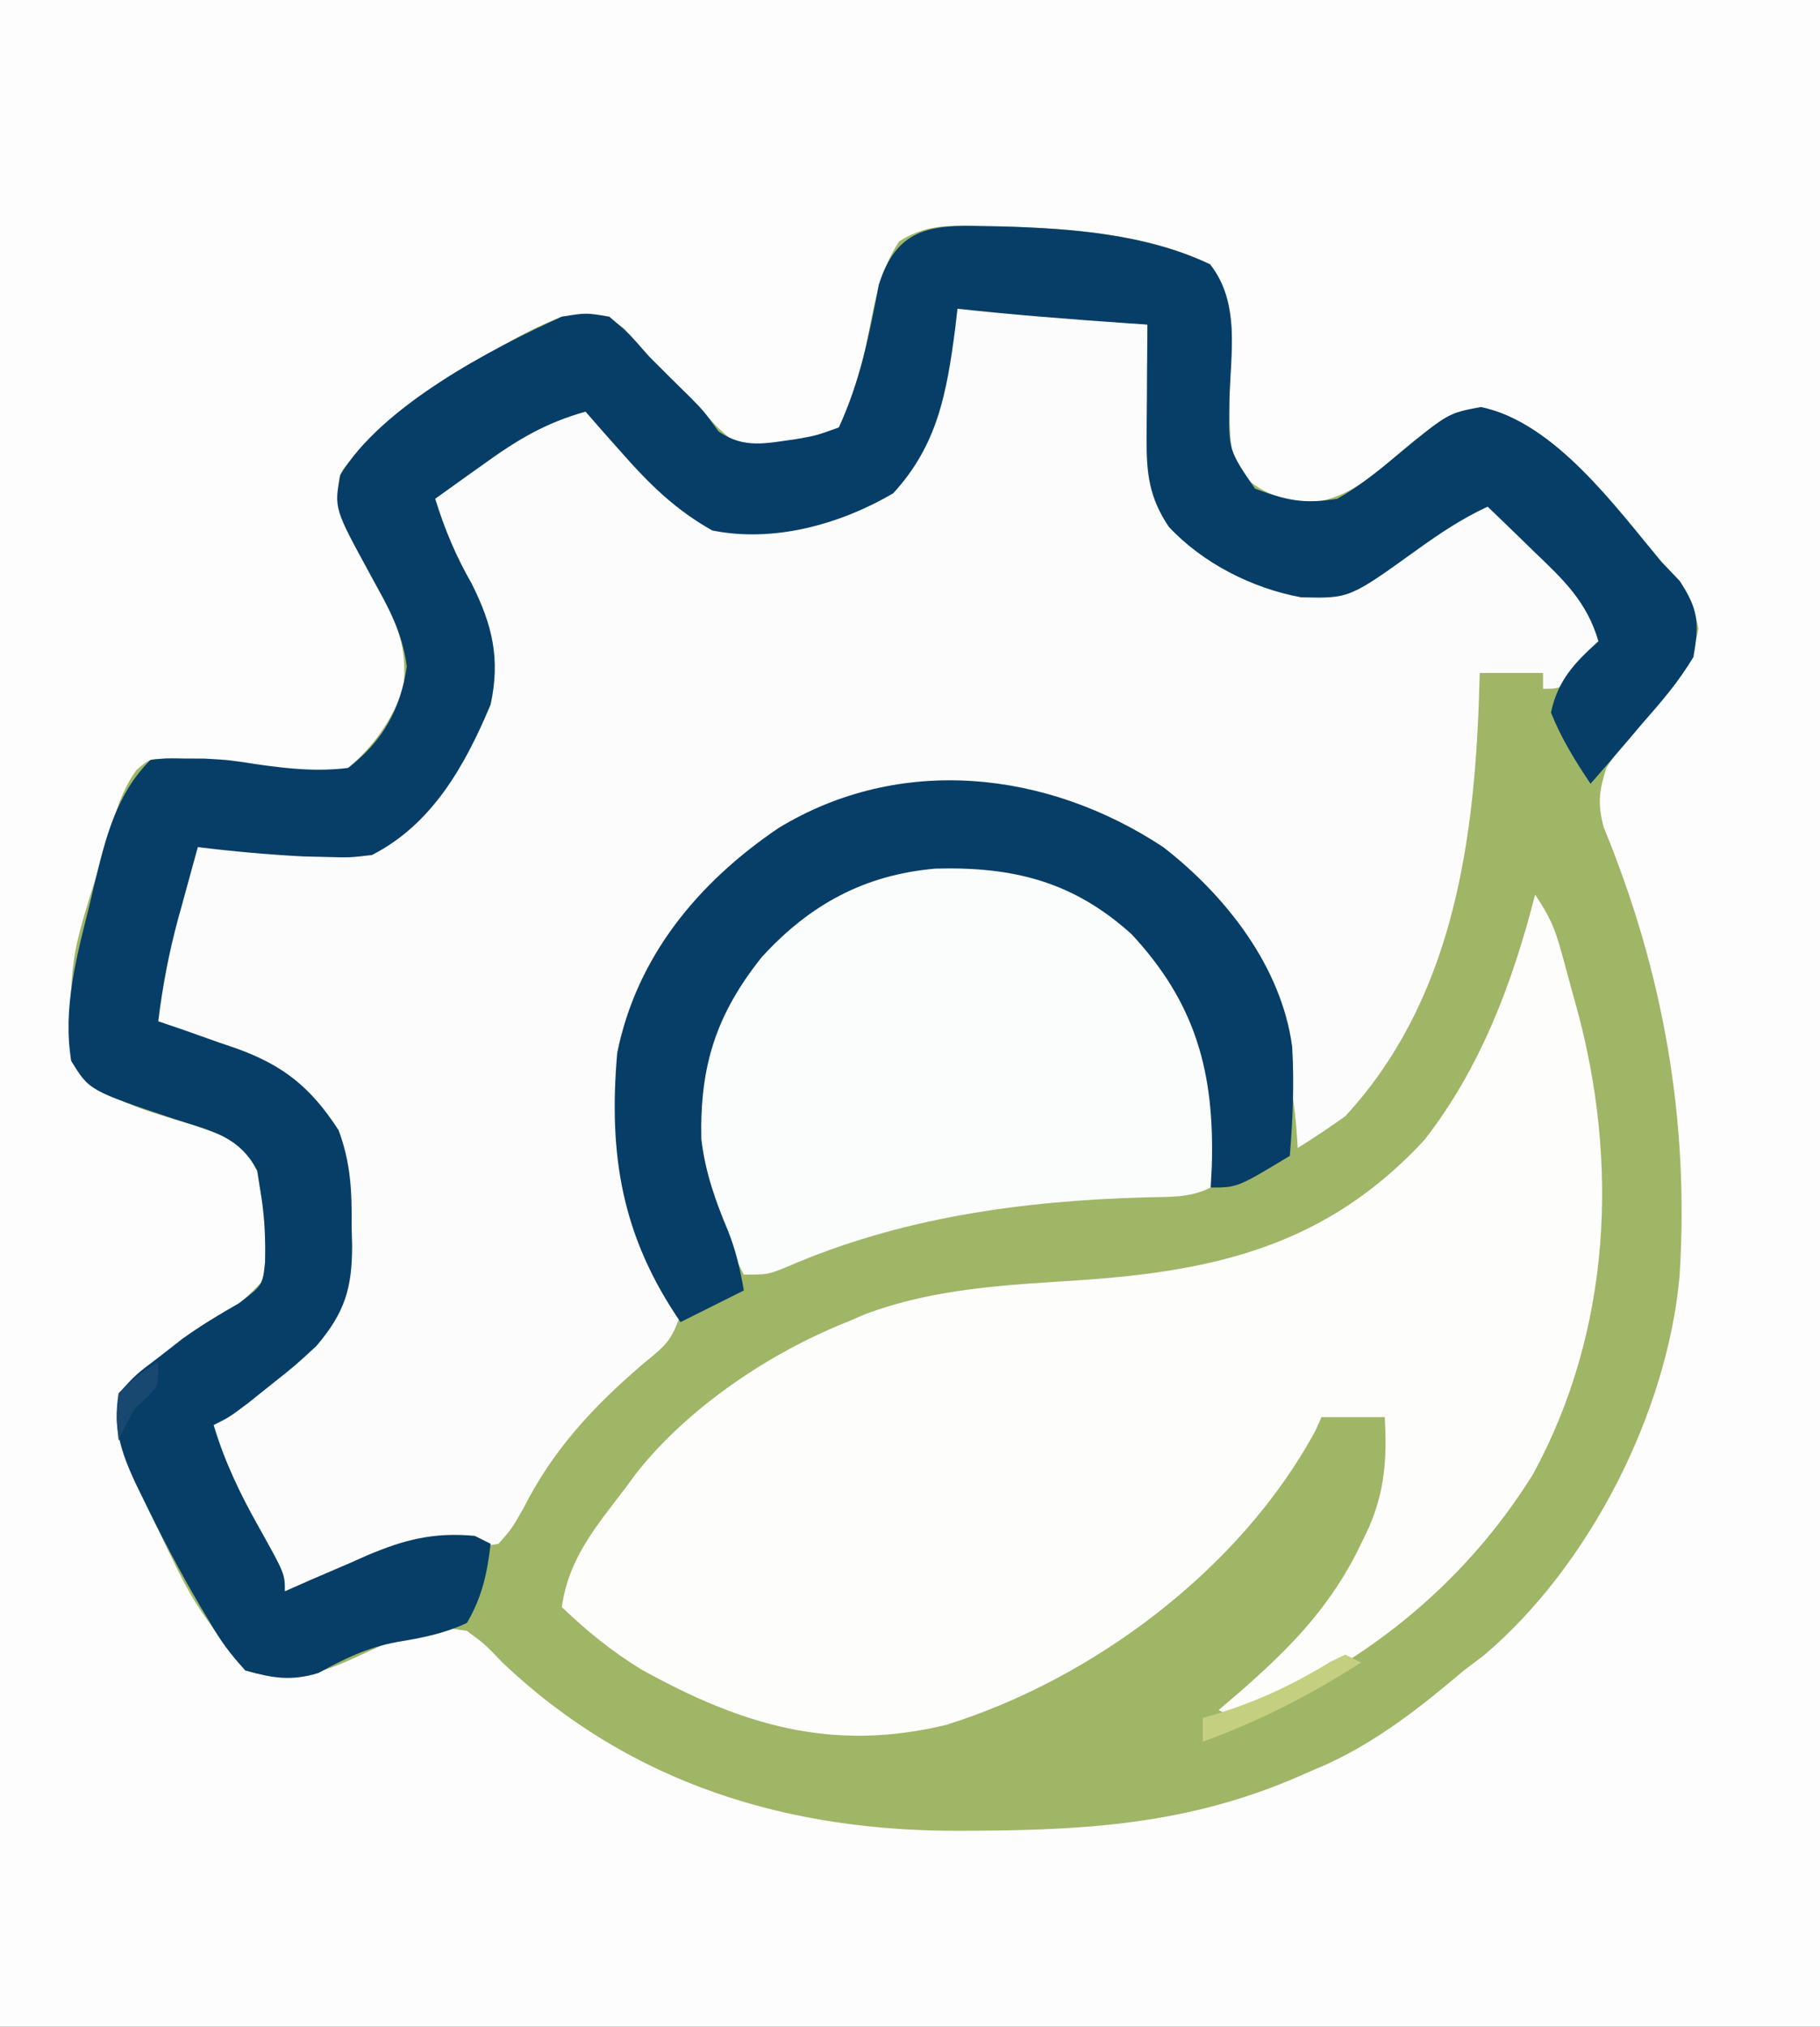
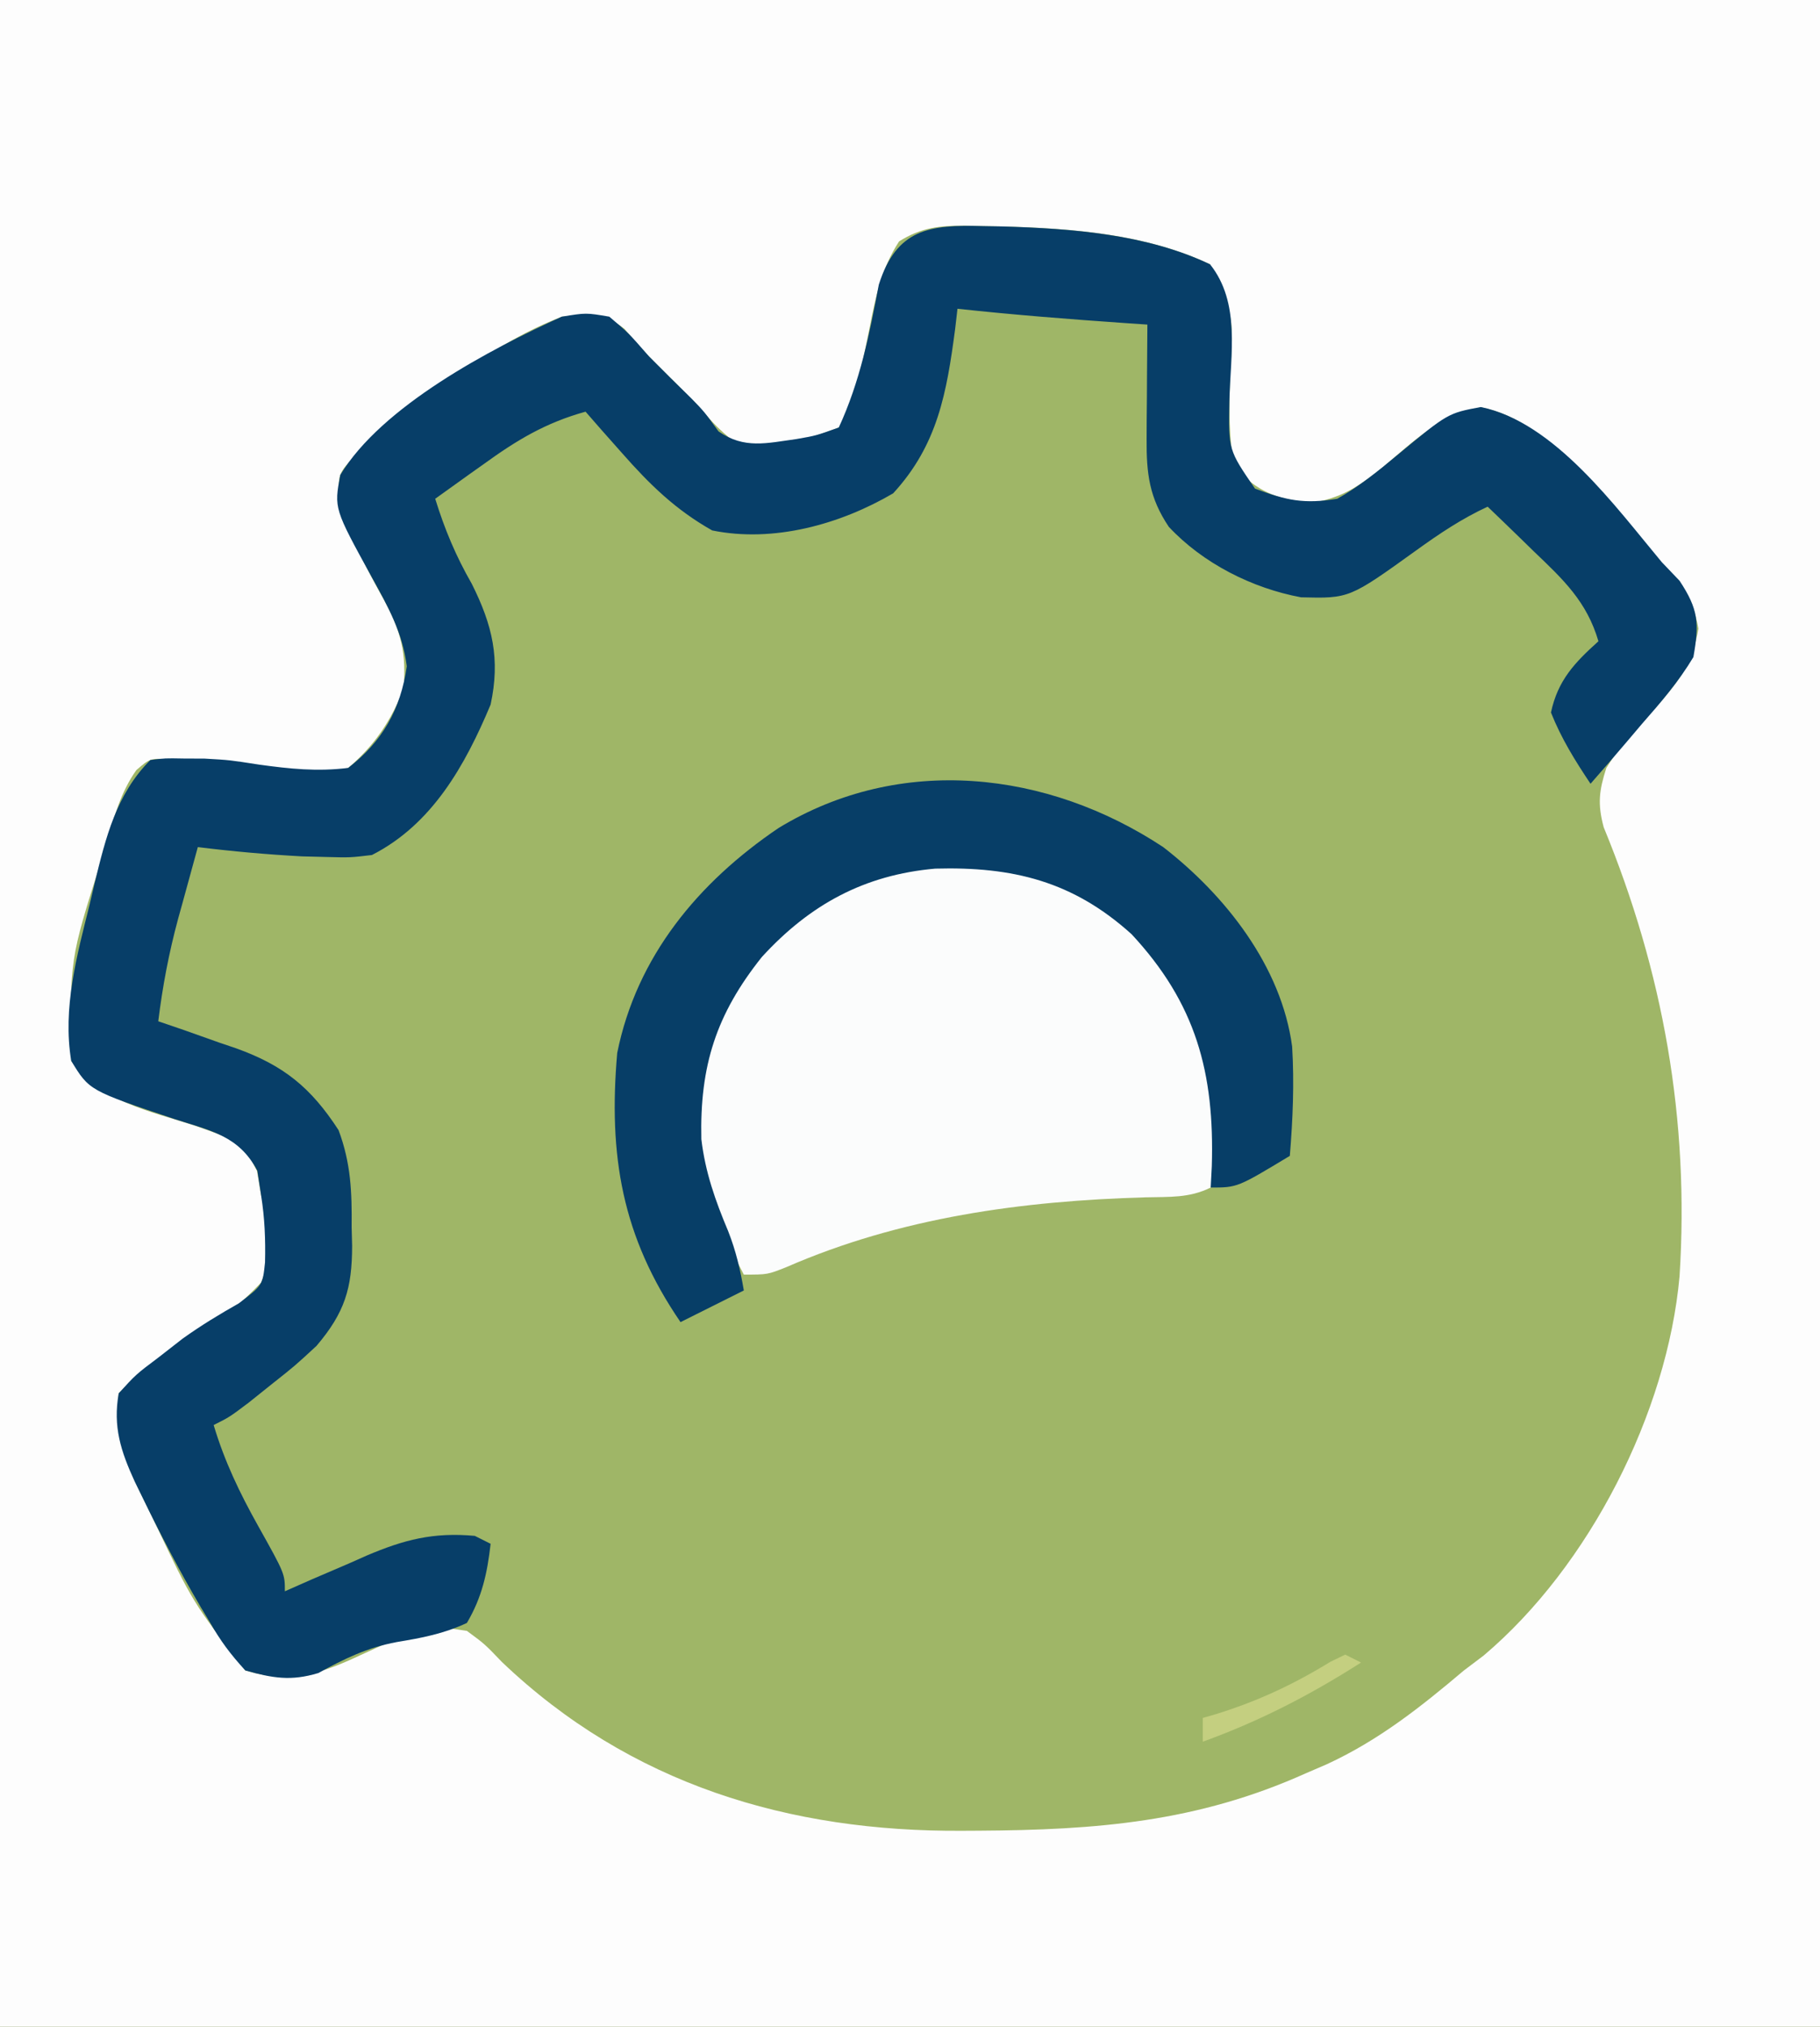
<svg xmlns="http://www.w3.org/2000/svg" version="1.1" width="230" height="256">
  <rect width="100%" height="100%" fill="#808080" stroke="none" />
  <path d="M0 0 C75.9 0 151.8 0 230 0 C230 84.48 230 168.96 230 256 C154.1 256 78.2 256 0 256 C0 171.52 0 87.04 0 0 Z " fill="#9FB667" transform="translate(0,0)" />
  <path d="M0 0 C75.9 0 151.8 0 230 0 C230 84.48 230 168.96 230 256 C154.1 256 78.2 256 0 256 C0 171.52 0 87.04 0 0 Z M113.617 30.496 C111.357 33.995 110.666 37.447 109.875 41.5 C107.848 51.368 107.848 51.368 106 54 C101.679 55.662 97.607 56.701 93 56 C90.562 53.938 90.562 53.938 88 51 C86.224 49.2 84.425 47.425 82.625 45.648 C81.337 44.342 80.123 42.963 78.938 41.562 C76.203 39.357 74.454 39.73 71 40 C62.525 43.284 54.959 49.267 48 55 C46.558 56.158 46.558 56.158 45.086 57.34 C42.659 59.879 42.659 59.879 42.965 63.371 C44.258 67.904 46.27 71.763 48.561 75.838 C50.699 79.826 51.377 82.509 51 87 C49.408 91.079 47.335 94.149 44 97 C39.639 98.001 35.656 97.508 31.25 96.938 C29.007 96.704 26.762 96.484 24.516 96.277 C23.529 96.156 22.541 96.035 21.524 95.91 C18.98 95.767 18.98 95.767 17.238 97.268 C15.23 100.077 14.399 103.287 13.438 106.562 C13.113 107.641 13.113 107.641 12.782 108.74 C8.825 121.186 8.825 121.186 9 134 C12.647 139.137 18.893 140.333 24.621 142.18 C30.649 144.311 30.649 144.311 32.48 147.91 C32.652 148.93 32.823 149.949 33 151 C33.262 151.837 33.523 152.673 33.793 153.535 C34.328 156.963 34.267 158.717 33 162 C28.547 166.703 23.047 170.301 17.674 173.868 C16.043 174.894 16.043 174.894 15 176 C14.392 181.524 16.126 185.298 18.5 190.125 C19.04 191.237 19.04 191.237 19.592 192.371 C24.335 202.36 24.335 202.36 31 211 C36.606 212.706 40.442 211.458 45.562 209.062 C53.95 205.214 53.95 205.214 59 206 C61.246 207.652 61.246 207.652 63.438 209.938 C79.616 225.363 99.713 231.411 121.688 231.25 C122.353 231.247 123.018 231.243 123.704 231.24 C138.554 231.15 151.285 230.159 165 224 C165.884 223.618 166.769 223.237 167.68 222.844 C174.242 219.818 179.506 215.644 185 211 C185.822 210.379 186.645 209.757 187.492 209.117 C200.849 197.841 210.703 178.434 212.251 161.207 C213.508 141.446 210.196 122.782 202.663 104.488 C201.878 101.542 202.074 99.89 203 97 C204.123 95.258 204.123 95.258 205.504 93.695 C205.997 93.111 206.49 92.527 206.998 91.926 C208.039 90.728 209.086 89.535 210.139 88.348 C212.732 85.254 213.918 83.466 214.633 79.402 C213.838 75.129 212.363 73.497 209.312 70.438 C208.392 69.493 207.472 68.548 206.523 67.574 C205.691 66.725 204.858 65.875 204 65 C203.129 63.931 202.269 62.85 201.438 61.75 C197.512 57.322 193.159 52.604 187.18 51.461 C181.958 52.346 178.639 55.77 174.654 59.09 C171.441 61.632 169.525 62.913 165.402 63.594 C161.059 62.836 159.08 62.224 156 59 C155.238 55.165 155.344 51.397 155.438 47.5 C155.921 39.94 155.921 39.94 152.922 33.391 C144.175 29.228 133.819 28.723 124.25 28.562 C123.488 28.54 122.726 28.518 121.941 28.495 C118.665 28.508 116.416 28.739 113.617 30.496 Z " fill="#FDFDFD" transform="translate(0,0)" />
-   <path d="M0 0 C8.162 -0.339 15.951 0.701 24 2 C24.056 3.936 24.056 3.936 24.113 5.91 C24.179 7.628 24.245 9.345 24.312 11.062 C24.335 11.91 24.358 12.758 24.381 13.631 C24.613 19.107 25.319 23.181 28 28 C29.78 29.761 29.78 29.761 31.875 30.812 C32.584 31.204 33.293 31.596 34.023 32 C34.676 32.33 35.328 32.66 36 33 C36.825 33.433 37.65 33.866 38.5 34.312 C43.632 35.724 47.038 36.004 51.785 33.574 C56.429 30.656 60.748 27.463 65 24 C68.954 25.602 71.668 28.336 74.625 31.312 C75.115 31.786 75.605 32.26 76.109 32.748 C78.989 35.624 80.794 38.104 82 42 C81.048 43.006 80.088 44.005 79.125 45 C78.591 45.557 78.058 46.114 77.508 46.688 C76 48 76 48 74 48 C74 47.34 74 46.68 74 46 C71.36 46 68.72 46 66 46 C65.963 47.221 65.925 48.441 65.887 49.699 C65.19 68.472 62.259 87.638 49 102 C47.04 103.391 45.047 104.739 43 106 C42.905 104.619 42.905 104.619 42.809 103.211 C41.608 90.798 37.946 79.424 28.375 70.75 C16.615 62.084 6.364 60.194 -8 61 C-15.413 62.185 -21.081 65.508 -27 70 C-27.837 70.616 -28.673 71.232 -29.535 71.867 C-36.995 78.322 -41.492 87.989 -42.312 97.695 C-42.725 107.32 -41.632 116.348 -36.301 124.645 C-35.872 125.422 -35.442 126.199 -35 127 C-36.113 130.338 -36.905 130.972 -39.562 133.125 C-45.917 138.548 -51.107 144.068 -54.875 151.562 C-56.34 154.113 -56.34 154.113 -58 156 C-60.476 156.501 -62.491 156.244 -64.996 155.953 C-70.369 156.037 -75.015 158.566 -79.875 160.688 C-83 162 -83 162 -85 162 C-86.704 158.905 -88.385 155.797 -90.062 152.688 C-90.79 151.366 -90.79 151.366 -91.533 150.018 C-92.215 148.746 -92.215 148.746 -92.91 147.449 C-93.334 146.669 -93.759 145.889 -94.196 145.085 C-95 143 -95 143 -94 140 C-91.08 137.681 -88.038 135.583 -84.98 133.449 C-81.344 130.461 -78.502 127.76 -77.63 122.965 C-77.462 120.67 -77.454 118.425 -77.5 116.125 C-77.485 115.361 -77.469 114.596 -77.453 113.809 C-77.491 108.227 -78.668 103.564 -82 99 C-84.524 97.188 -87.108 96.117 -90 95 C-92.167 94.084 -94.334 93.167 -96.5 92.25 C-98.332 91.497 -100.165 90.746 -102 90 C-101.573 87.477 -101.134 84.957 -100.688 82.438 C-100.57 81.733 -100.452 81.029 -100.33 80.303 C-99.466 75.496 -98.075 71.424 -96 67 C-95.417 67.072 -94.835 67.144 -94.234 67.219 C-82.284 68.849 -82.284 68.849 -70.688 66.688 C-64.109 60.109 -59.51 52.441 -59.496 43.039 C-60.25 38.494 -62.352 34.7 -64.598 30.735 C-65.462 29.191 -66.238 27.597 -67 26 C-65.306 20.917 -60.35 18.844 -56 16 C-55.314 15.533 -54.628 15.067 -53.922 14.586 C-52.125 13.438 -52.125 13.438 -49 12 C-43.874 13.542 -40.794 18.58 -37.438 22.469 C-34.611 25.404 -32.795 26.758 -28.773 27.301 C-21.257 27.338 -14.813 25.989 -8.125 22.5 C-2.936 16.395 -1.513 7.691 0 0 Z " fill="#FCFCFC" transform="translate(121,39)" />
-   <path d="M0 0 C1.734 2.602 2.453 4.109 3.254 7.02 C3.576 8.183 3.576 8.183 3.904 9.369 C4.23 10.579 4.23 10.579 4.562 11.812 C4.894 13.005 4.894 13.005 5.232 14.221 C10.619 33.896 9.601 55.075 -0.258 73.199 C-9.138 87.476 -22.341 97.95 -38 104 C-38.66 103.67 -39.32 103.34 -40 103 C-39.203 102.322 -38.407 101.644 -37.586 100.945 C-31.05 95.256 -25.78 89.944 -22 82 C-21.664 81.3 -21.327 80.6 -20.98 79.879 C-18.951 75.126 -18.725 71.142 -19 66 C-21.64 66 -24.28 66 -27 66 C-27.246 66.553 -27.492 67.106 -27.746 67.676 C-37.143 85.095 -55.762 99.066 -74.438 104.875 C-88.889 108.373 -100.363 104.868 -112.992 97.852 C-116.736 95.547 -119.823 93.029 -123 90 C-122.145 83.831 -118.689 79.85 -115 75 C-114.484 74.304 -113.969 73.608 -113.438 72.891 C-106.867 64.678 -96.756 57.892 -87 54 C-86.188 53.653 -85.376 53.306 -84.539 52.949 C-75.721 49.698 -66.915 49.32 -57.606 48.712 C-40.198 47.542 -26.246 44.236 -14 31 C-6.887 21.894 -2.844 11.117 0 0 Z " fill="#FDFDFC" transform="translate(194,113)" />
  <path d="M0 0 C1.185 0.02 1.185 0.02 2.393 0.04 C11.204 0.304 20.638 1.005 28.672 4.828 C32.534 9.678 31.255 16.149 31.111 22.105 C30.989 28.26 30.989 28.26 34.348 33.156 C38.316 34.651 40.548 35.131 44.75 34.438 C47.511 32.887 49.884 30.961 52.312 28.938 C58.722 23.63 58.722 23.63 62.883 22.852 C72.189 24.753 79.914 35.457 85.75 42.438 C86.494 43.216 87.238 43.995 88.004 44.797 C90.397 48.416 90.506 50.159 89.75 54.438 C87.895 57.531 85.629 60.172 83.25 62.875 C82.63 63.607 82.01 64.338 81.371 65.092 C79.845 66.887 78.305 68.668 76.75 70.438 C74.76 67.452 73.084 64.772 71.75 61.438 C72.621 57.375 74.709 55.174 77.75 52.438 C76.278 47.415 73.301 44.635 69.625 41.125 C69.062 40.575 68.498 40.025 67.918 39.459 C66.535 38.112 65.144 36.774 63.75 35.438 C60.48 36.951 57.672 38.835 54.75 40.938 C46.274 47.036 46.274 47.036 40.172 46.887 C33.963 45.735 27.756 42.584 23.453 37.98 C20.985 34.295 20.623 31.268 20.652 26.891 C20.656 26.046 20.659 25.202 20.662 24.332 C20.67 23.459 20.679 22.587 20.688 21.688 C20.692 20.799 20.697 19.911 20.701 18.996 C20.713 16.81 20.729 14.624 20.75 12.438 C19.855 12.377 18.961 12.316 18.039 12.254 C10.929 11.761 3.836 11.205 -3.25 10.438 C-3.348 11.283 -3.446 12.129 -3.547 13 C-4.612 21.081 -5.763 27.643 -11.375 33.75 C-18.063 37.675 -26.512 40.022 -34.25 38.438 C-38.869 35.835 -42.136 32.648 -45.625 28.688 C-46.499 27.703 -47.373 26.718 -48.273 25.703 C-49.252 24.582 -49.252 24.582 -50.25 23.438 C-55.3 24.834 -58.946 27.037 -63.125 30.062 C-63.718 30.483 -64.311 30.903 -64.922 31.336 C-66.369 32.363 -67.81 33.399 -69.25 34.438 C-68.051 38.314 -66.641 41.675 -64.625 45.188 C-62.012 50.406 -61.004 54.671 -62.25 60.438 C-65.474 68.129 -69.636 75.565 -77.25 79.438 C-80.012 79.766 -80.012 79.766 -82.938 79.688 C-83.978 79.662 -85.018 79.636 -86.09 79.609 C-90.496 79.37 -94.871 78.98 -99.25 78.438 C-99.901 80.79 -100.546 83.145 -101.188 85.5 C-101.37 86.157 -101.552 86.814 -101.74 87.49 C-102.907 91.796 -103.703 96.009 -104.25 100.438 C-103.153 100.813 -102.056 101.188 -100.926 101.574 C-99.471 102.09 -98.017 102.607 -96.562 103.125 C-95.841 103.369 -95.12 103.614 -94.377 103.865 C-88.415 106.016 -84.97 108.788 -81.465 114.188 C-79.898 118.38 -79.772 122 -79.812 126.438 C-79.783 127.609 -79.783 127.609 -79.752 128.805 C-79.756 134.169 -80.672 137.222 -84.25 141.438 C-86.977 143.957 -86.977 143.957 -89.875 146.25 C-90.837 147.02 -91.798 147.789 -92.789 148.582 C-95.25 150.438 -95.25 150.438 -97.25 151.438 C-95.869 156.042 -93.971 159.998 -91.625 164.188 C-88.25 170.221 -88.25 170.221 -88.25 172.438 C-87.104 171.932 -85.958 171.427 -84.777 170.906 C-83.248 170.249 -81.718 169.593 -80.188 168.938 C-79.435 168.604 -78.683 168.27 -77.908 167.926 C-73.179 165.92 -69.484 164.957 -64.25 165.438 C-63.59 165.768 -62.93 166.097 -62.25 166.438 C-62.666 170.136 -63.34 173.217 -65.25 176.438 C-68.203 177.815 -70.903 178.317 -74.113 178.852 C-77.841 179.548 -80.722 180.949 -84.02 182.766 C-87.482 183.809 -89.787 183.414 -93.25 182.438 C-95.165 180.343 -96.375 178.721 -97.75 176.312 C-98.123 175.694 -98.496 175.075 -98.881 174.438 C-101.566 169.882 -104.01 165.197 -106.312 160.438 C-106.612 159.828 -106.911 159.218 -107.219 158.589 C-108.989 154.735 -109.99 151.653 -109.25 147.438 C-107.09 145.059 -107.09 145.059 -104.188 142.875 C-103.19 142.098 -102.192 141.32 -101.164 140.52 C-98.837 138.857 -96.542 137.465 -94.062 136.062 C-91.058 133.773 -91.058 133.773 -90.758 130.902 C-90.687 127.977 -90.797 125.329 -91.25 122.438 C-91.409 121.408 -91.567 120.378 -91.73 119.316 C-94.053 114.916 -97.556 114.285 -102.125 112.812 C-112.976 109.179 -112.976 109.179 -115.25 105.438 C-116.352 98.78 -114.546 92.18 -112.938 85.75 C-112.724 84.839 -112.511 83.929 -112.291 82.99 C-110.893 77.242 -109.55 71.738 -105.25 67.438 C-103.395 67.207 -103.395 67.207 -101.062 67.25 C-100.176 67.254 -99.289 67.258 -98.375 67.262 C-95.25 67.438 -95.25 67.438 -91.5 68.02 C-87.571 68.561 -84.192 68.915 -80.25 68.438 C-75.896 65.064 -73.626 61.037 -72.84 55.602 C-73.397 51.305 -75.173 48.133 -77.25 44.375 C-82.037 35.666 -82.037 35.666 -81.25 31.438 C-76.017 22.743 -62.267 15.52 -53.25 11.438 C-50.188 10.938 -50.188 10.938 -47.25 11.438 C-44.812 13.5 -44.812 13.5 -42.25 16.438 C-40.472 18.24 -38.671 20.016 -36.859 21.785 C-35.25 23.438 -35.25 23.438 -33.438 25.938 C-30.172 28.177 -27.4 27.416 -23.59 26.895 C-21.11 26.462 -21.11 26.462 -18.25 25.438 C-15.566 19.622 -14.374 13.667 -13.191 7.391 C-10.942 0.335 -6.818 -0.199 0 0 Z " fill="#073E68" transform="translate(124.25,28.562)" />
  <path d="M0 0 C5.314 4.386 8.758 8.997 11.559 15.27 C11.992 16.239 12.425 17.208 12.871 18.207 C14.096 23.661 14.426 29.917 12.559 35.27 C9.853 36.622 7.314 36.43 4.338 36.509 C-11.257 36.949 -26.655 39.048 -41.043 45.316 C-43.441 46.27 -43.441 46.27 -46.441 46.27 C-47.259 44.689 -48.07 43.105 -48.879 41.52 C-49.331 40.638 -49.784 39.756 -50.25 38.848 C-53.638 31.517 -53.647 22.738 -51.004 15.145 C-46.909 6.19 -39.638 -1.122 -30.441 -4.73 C-19.675 -7.453 -9.11 -6.457 0 0 Z " fill="#FBFCFC" transform="translate(140.441,114.73)" />
  <path d="M0 0 C7.86 6.085 14.945 15.076 16.292 25.194 C16.574 29.823 16.378 34.382 16 39 C9.375 43 9.375 43 6 43 C6.046 42.105 6.093 41.211 6.141 40.289 C6.493 28.5 4.139 19.744 -4 11 C-11.385 4.328 -18.987 2.446 -28.82 2.719 C-37.783 3.511 -44.664 7.262 -50.727 13.887 C-56.494 21.118 -58.578 27.638 -58.367 36.898 C-57.873 41.074 -56.598 44.666 -54.973 48.527 C-53.995 51.013 -53.447 53.372 -53 56 C-55.64 57.32 -58.28 58.64 -61 60 C-68.416 49.177 -70.128 38.941 -69 26 C-66.544 13.797 -58.728 4.431 -48.613 -2.41 C-33.23 -11.769 -14.627 -9.661 0 0 Z " fill="#073E67" transform="translate(147,107)" />
  <path d="M0 0 C0.66 0.33 1.32 0.66 2 1 C-4.441 5.111 -10.811 8.4 -18 11 C-18 10.01 -18 9.02 -18 8 C-17.182 7.762 -17.182 7.762 -16.348 7.52 C-11.071 5.887 -6.556 3.781 -1.848 0.891 C-1.238 0.597 -0.628 0.303 0 0 Z " fill="#C4CF80" transform="translate(170,209)" />
-   <path d="M0 0 C0 3 0 3 -1.375 4.438 C-1.911 4.953 -2.447 5.469 -3 6 C-4.176 8.1 -4.176 8.1 -5 10 C-5.312 7.25 -5.312 7.25 -5 4 C-2.5 1.625 -2.5 1.625 0 0 Z " fill="#18476F" transform="translate(20,172)" />
</svg>